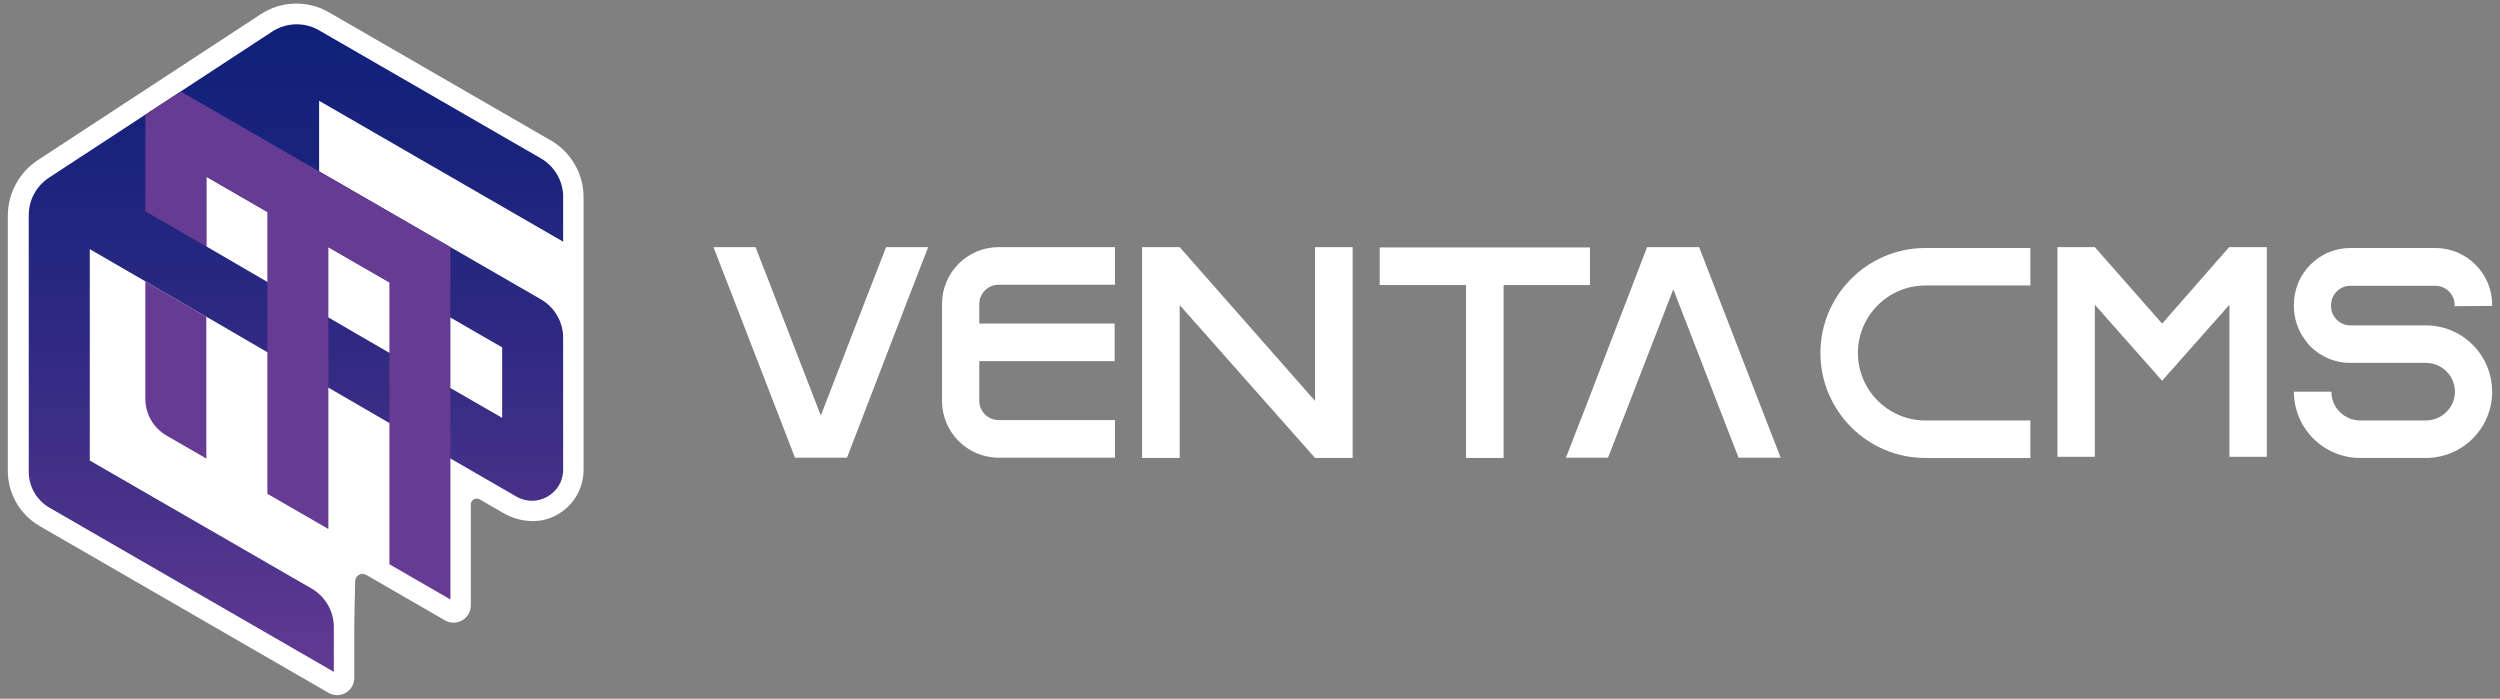
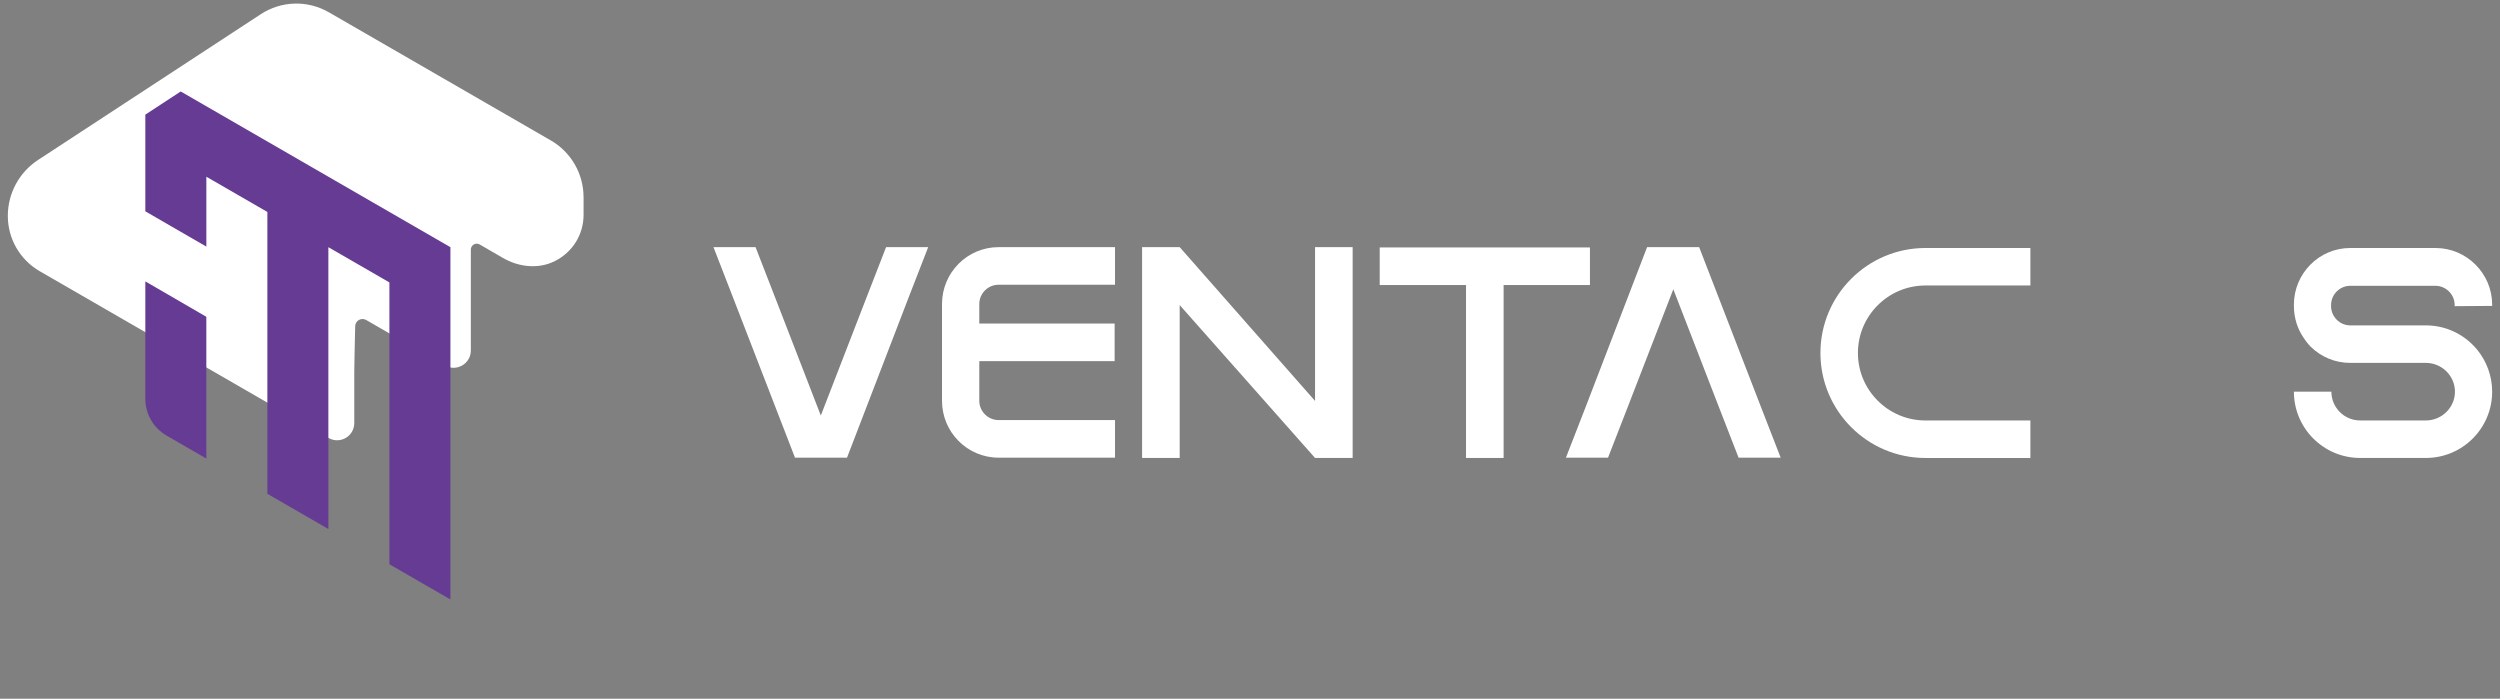
<svg xmlns="http://www.w3.org/2000/svg" xmlns:xlink="http://www.w3.org/1999/xlink" version="1.1" id="Layer_2_1_" x="0px" y="0px" width="128.807px" height="36px" viewBox="0 -1.615 128.807 36" enable-background="new 0 -1.615 128.807 36" xml:space="preserve">
  <rect x="0" y="-1.615" width="128.807" height="36" fill="#808080" stroke="none" />
  <g>
-     <path fill="#FFFFFF" d="M30.066,8.536c0-1.197-0.644-2.313-1.682-2.913l-11.431-6.6c-1.105-0.639-2.456-0.601-3.524,0.098   l-5.09,3.332L6.409,3.715v0L1.962,6.626C0.989,7.262,0.403,8.347,0.403,9.51v13.132c0,1.176,0.627,2.262,1.646,2.85l14.879,8.59   c0.589,0.34,1.325-0.085,1.325-0.765v-2.618c0-0.317,0.029-1.591,0.048-2.377c0.007-0.287,0.318-0.46,0.567-0.317l4.055,2.341   c0.594,0.343,1.336-0.086,1.336-0.771v-5.199c0-0.234,0.254-0.381,0.457-0.263l1.2,0.695c0.81,0.47,1.816,0.584,2.655,0.17   c0.932-0.461,1.497-1.374,1.497-2.399V8.536z" />
+     <path fill="#FFFFFF" d="M30.066,8.536c0-1.197-0.644-2.313-1.682-2.913l-11.431-6.6c-1.105-0.639-2.456-0.601-3.524,0.098   l-5.09,3.332L6.409,3.715v0L1.962,6.626C0.989,7.262,0.403,8.347,0.403,9.51c0,1.176,0.627,2.262,1.646,2.85l14.879,8.59   c0.589,0.34,1.325-0.085,1.325-0.765v-2.618c0-0.317,0.029-1.591,0.048-2.377c0.007-0.287,0.318-0.46,0.567-0.317l4.055,2.341   c0.594,0.343,1.336-0.086,1.336-0.771v-5.199c0-0.234,0.254-0.381,0.457-0.263l1.2,0.695c0.81,0.47,1.816,0.584,2.655,0.17   c0.932-0.461,1.497-1.374,1.497-2.399V8.536z" />
  </g>
  <g>
    <defs>
-       <path id="SVGID_1_" d="M23.976,18.821l-0.769-0.443l-3.144-1.815l-1.384-0.799l-1.76-1.024l-3.144-1.829l-1.626-0.946    l-1.517-0.885V7.49l3.144,1.815l3.144,1.815l3.145,1.815l3.144,1.811l2.663,1.538v3.63L23.976,18.821z M14.025,0.012L9.311,3.098    L7.488,4.291L3.46,6.927L2.521,7.542c-0.649,0.425-1.04,1.148-1.04,1.923V22.69c0,0.766,0.409,1.473,1.071,1.855l14.649,8.457    v-2.303c0-0.822-0.438-1.581-1.149-1.991L4.626,22.112V11.221l2.862,1.66l3.144,1.826v-0.001l0.001-0.003l0.724,0.42l1.457,0.851    l10.395,6.034l3.397,1.962c1.071,0.618,2.41-0.155,2.41-1.392v-6.781c0-0.821-0.438-1.58-1.149-1.99l-4.479-2.586l-0.042-0.024    l-0.136-0.079l-1.352-0.78l-0.609-0.352l-4.807-2.774V7.209V5.943V3.578l12.575,7.26V8.536c0-0.821-0.438-1.58-1.149-1.991    l-11.432-6.6c-0.356-0.206-0.753-0.308-1.149-0.308C14.845-0.363,14.406-0.237,14.025,0.012" />
-     </defs>
+       </defs>
    <clipPath id="SVGID_2_">
      <use xlink:href="#SVGID_1_" overflow="visible" />
    </clipPath>
    <linearGradient id="SVGID_3_" gradientUnits="userSpaceOnUse" x1="-894.681" y1="555.665" x2="-894.51" y2="555.665" gradientTransform="matrix(0 -195.512 -195.512 0 108654.445 -174887.734)">
      <stop offset="0" style="stop-color:#663B93" />
      <stop offset="0.128" style="stop-color:#57368F" />
      <stop offset="0.508" style="stop-color:#312A83" />
      <stop offset="0.812" style="stop-color:#19237C" />
      <stop offset="1" style="stop-color:#102079" />
    </linearGradient>
    <rect x="1.481" y="-0.363" clip-path="url(#SVGID_2_)" fill="url(#SVGID_3_)" width="27.533" height="33.365" />
  </g>
  <g>
    <path fill="#663B93" d="M7.488,12.893v6.039c0,0.782,0.417,1.506,1.095,1.896l2.048,1.183l0-5.449h0v-1.856h0v0.001l-3.144-1.825   V12.893z" />
    <polygon fill="#663B93" points="9.311,3.098 7.488,4.291 7.488,4.739 7.488,9.273 10.632,11.09 10.632,7.49 13.776,9.306    13.776,23.826 16.919,25.642 16.919,11.121 20.063,12.936 20.063,27.457 23.207,29.272 23.207,11.121  " />
    <polygon fill="#FFFFFF" points="40.959,21.964 37.751,13.67 36.76,11.118 38.928,11.118 39.92,13.67 42.291,19.794 44.662,13.67    45.654,11.118 47.823,11.118 46.831,13.67 43.641,21.964  " />
    <polygon fill="#FFFFFF" points="87.545,11.118 90.753,19.413 91.745,21.965 89.576,21.965 88.584,19.413 86.214,13.289    83.843,19.413 82.85,21.965 80.681,21.965 81.674,19.413 84.863,11.118  " />
    <path fill="#FFFFFF" d="M50.456,14.047v1.007h6.973v1.937h-6.973v2.046c0,0.542,0.449,0.991,0.992,0.991h6.001v1.937h-6.001   c-1.612,0-2.913-1.316-2.913-2.928v-4.99c0-1.612,1.301-2.928,2.913-2.928h6.001v1.937h-6.001   C50.906,13.055,50.456,13.504,50.456,14.047" />
    <polygon fill="#FFFFFF" points="67.755,21.98 60.781,14.103 60.781,21.98 58.844,21.98 58.844,11.118 60.781,11.118 67.755,19.042    67.755,11.118 69.692,11.118 69.692,21.98  " />
    <polygon fill="#FFFFFF" points="81.918,11.134 81.918,13.071 77.47,13.071 77.47,21.98 75.534,21.98 75.534,13.071 71.087,13.071    71.087,11.134  " />
    <path fill="#FFFFFF" d="M95.725,16.572c0,1.915,1.56,3.477,3.477,3.477h5.409v1.932h-5.409c-2.982,0-5.408-2.426-5.408-5.408   c0-2.983,2.426-5.41,5.408-5.41h5.409v1.932h-5.409C97.285,13.094,95.725,14.655,95.725,16.572" />
    <path fill="#FFFFFF" d="M126.471,14.16v-0.061c0-0.541-0.448-0.989-0.989-0.989h-4.39c-0.541,0-0.989,0.448-0.989,0.989v0.061   c0,0.541,0.448,0.99,0.989,0.99h3.896c1.004,0,1.9,0.433,2.519,1.112c0.047,0.046,0.078,0.093,0.124,0.14   c0.479,0.587,0.772,1.344,0.772,2.163c0,1.886-1.53,3.415-3.415,3.415h-3.385c-1.886,0-3.415-1.529-3.415-3.415h1.931   c0,0.818,0.664,1.483,1.484,1.483h3.385c0.818,0,1.498-0.665,1.498-1.483c0-0.819-0.68-1.483-1.498-1.483h-3.896   c-0.787,0-1.499-0.31-2.024-0.819c-0.139-0.139-0.263-0.294-0.371-0.464c-0.324-0.463-0.509-1.036-0.509-1.653v-0.063   c0-1.606,1.297-2.921,2.904-2.921h4.39c1.607,0,2.921,1.314,2.921,2.921v0.063L126.471,14.16z" />
-     <polygon fill="#FFFFFF" points="106.006,11.118 106.006,21.92 107.932,21.92 107.932,14.086 111.399,18.002 114.866,14.086    114.866,21.92 116.793,21.92 116.793,11.118 114.851,11.118 111.399,15.058 107.932,11.118  " />
  </g>
</svg>